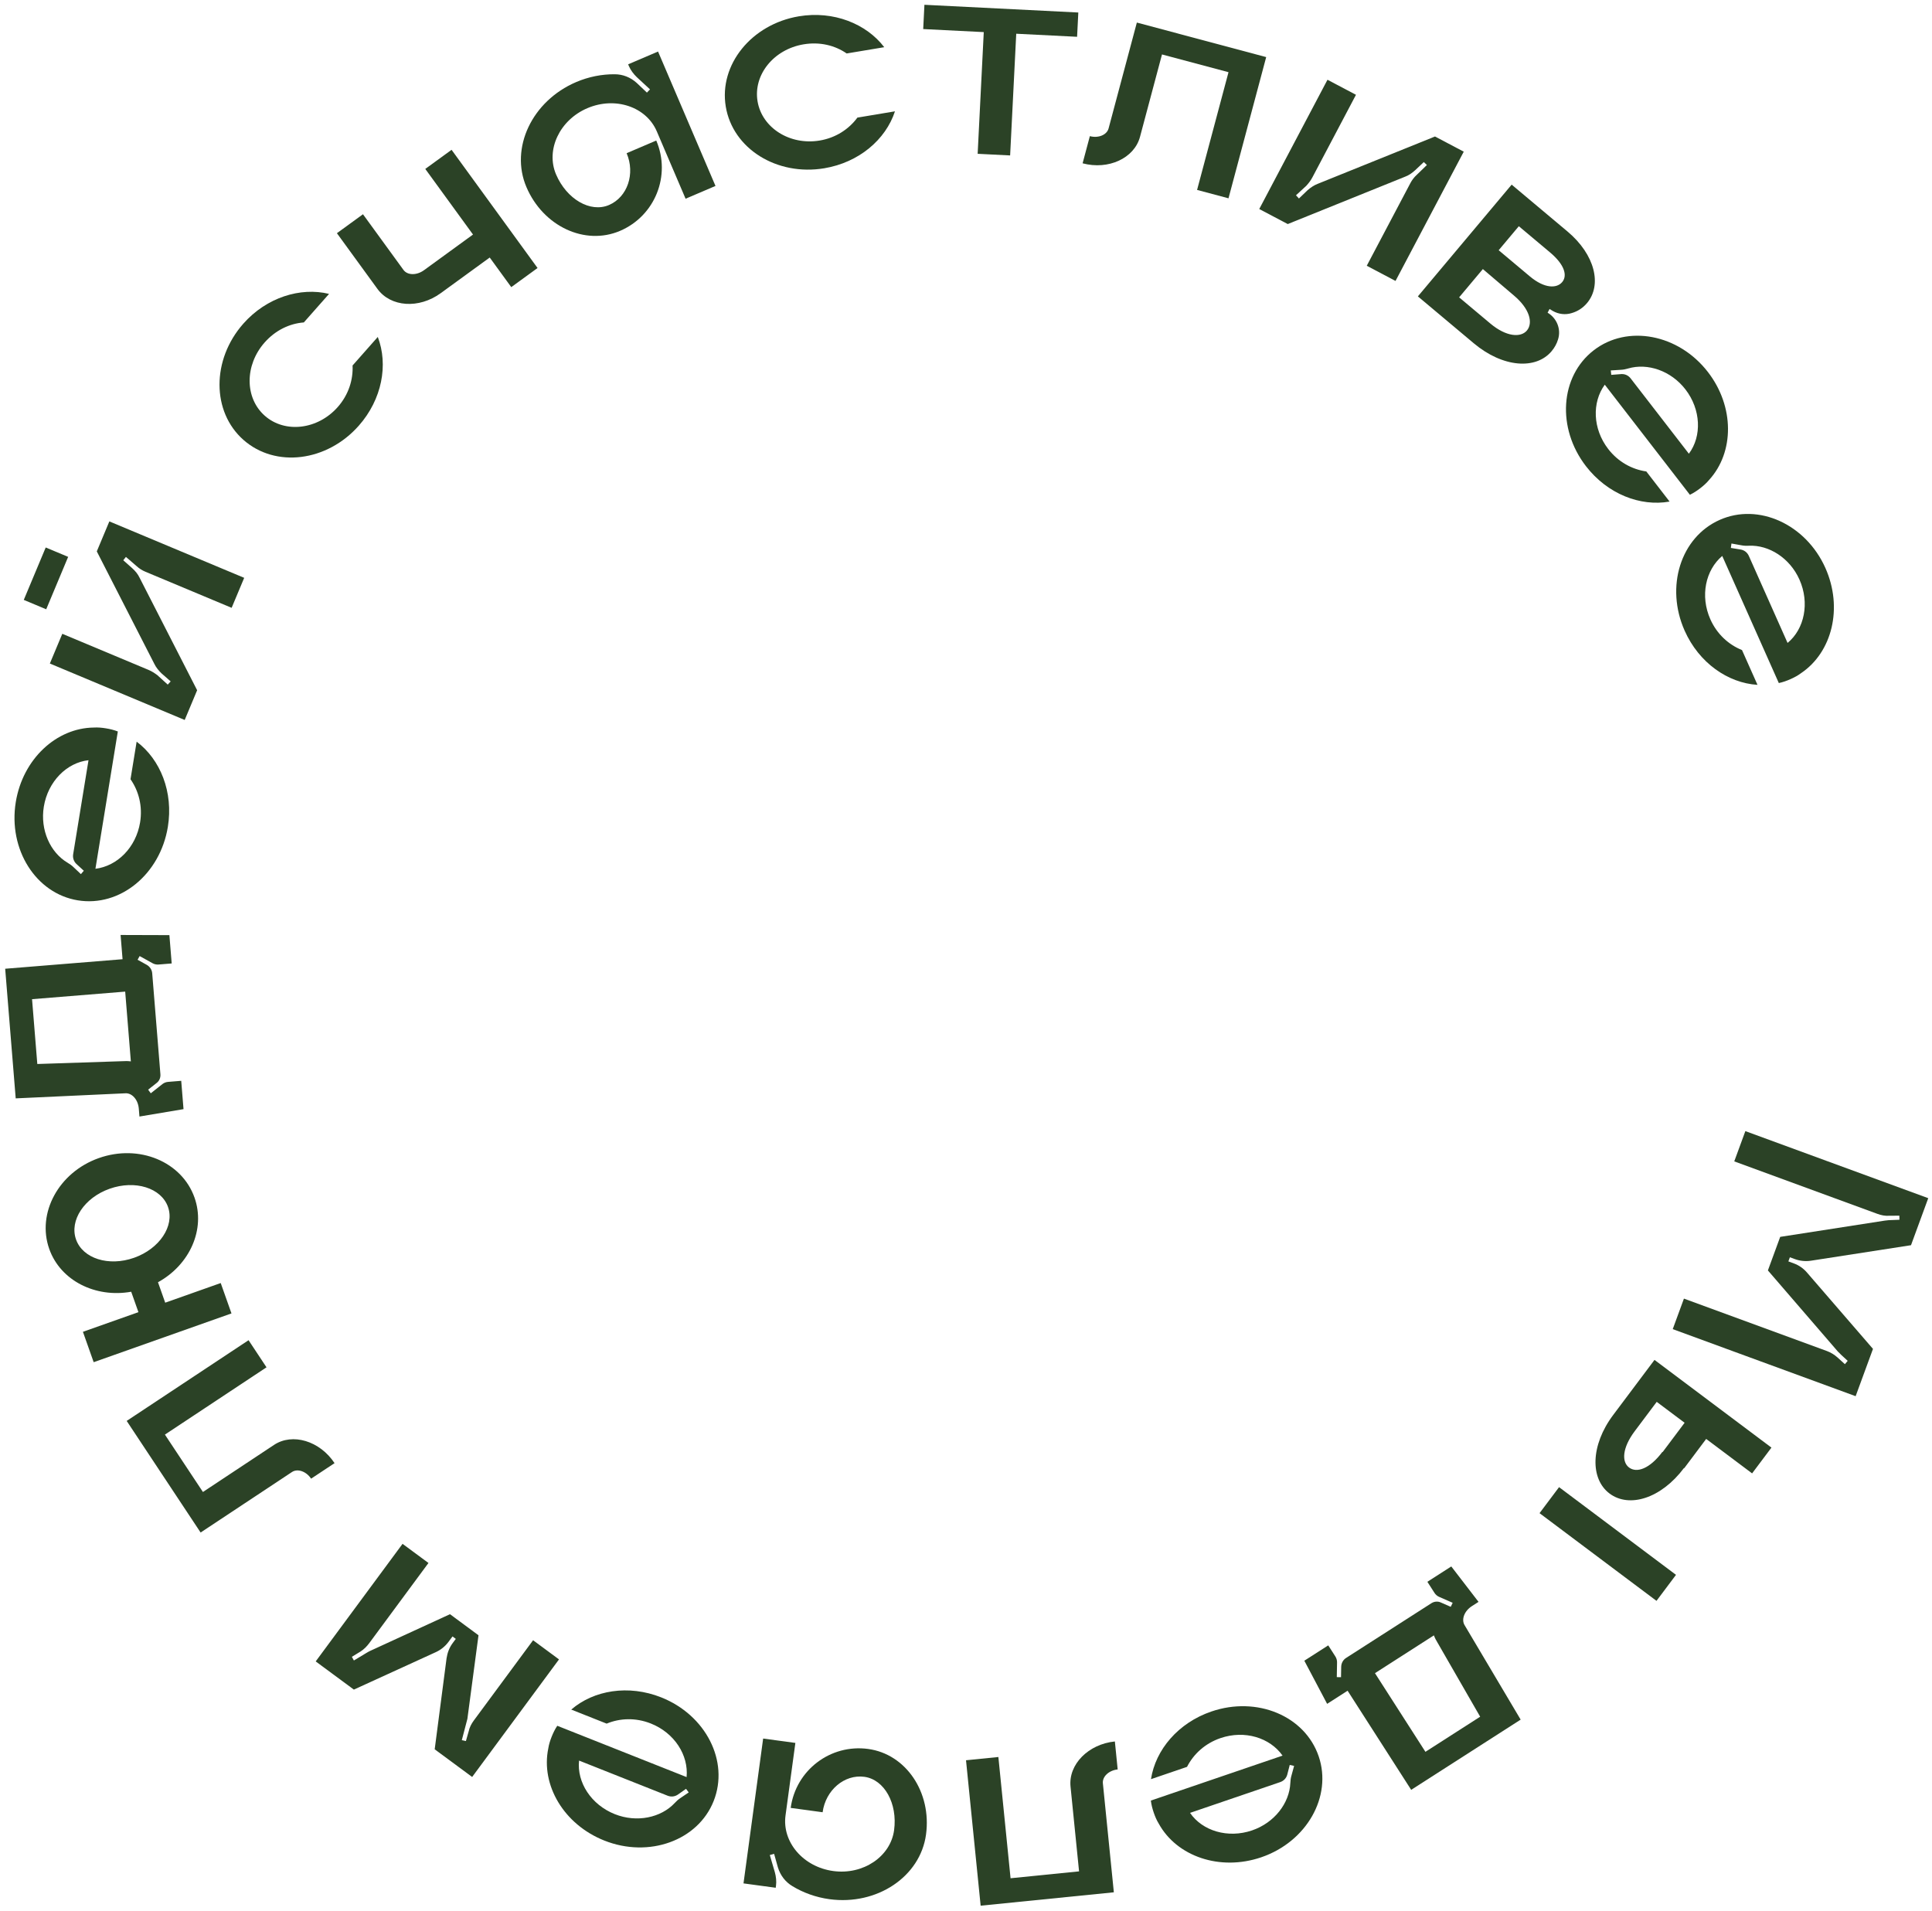
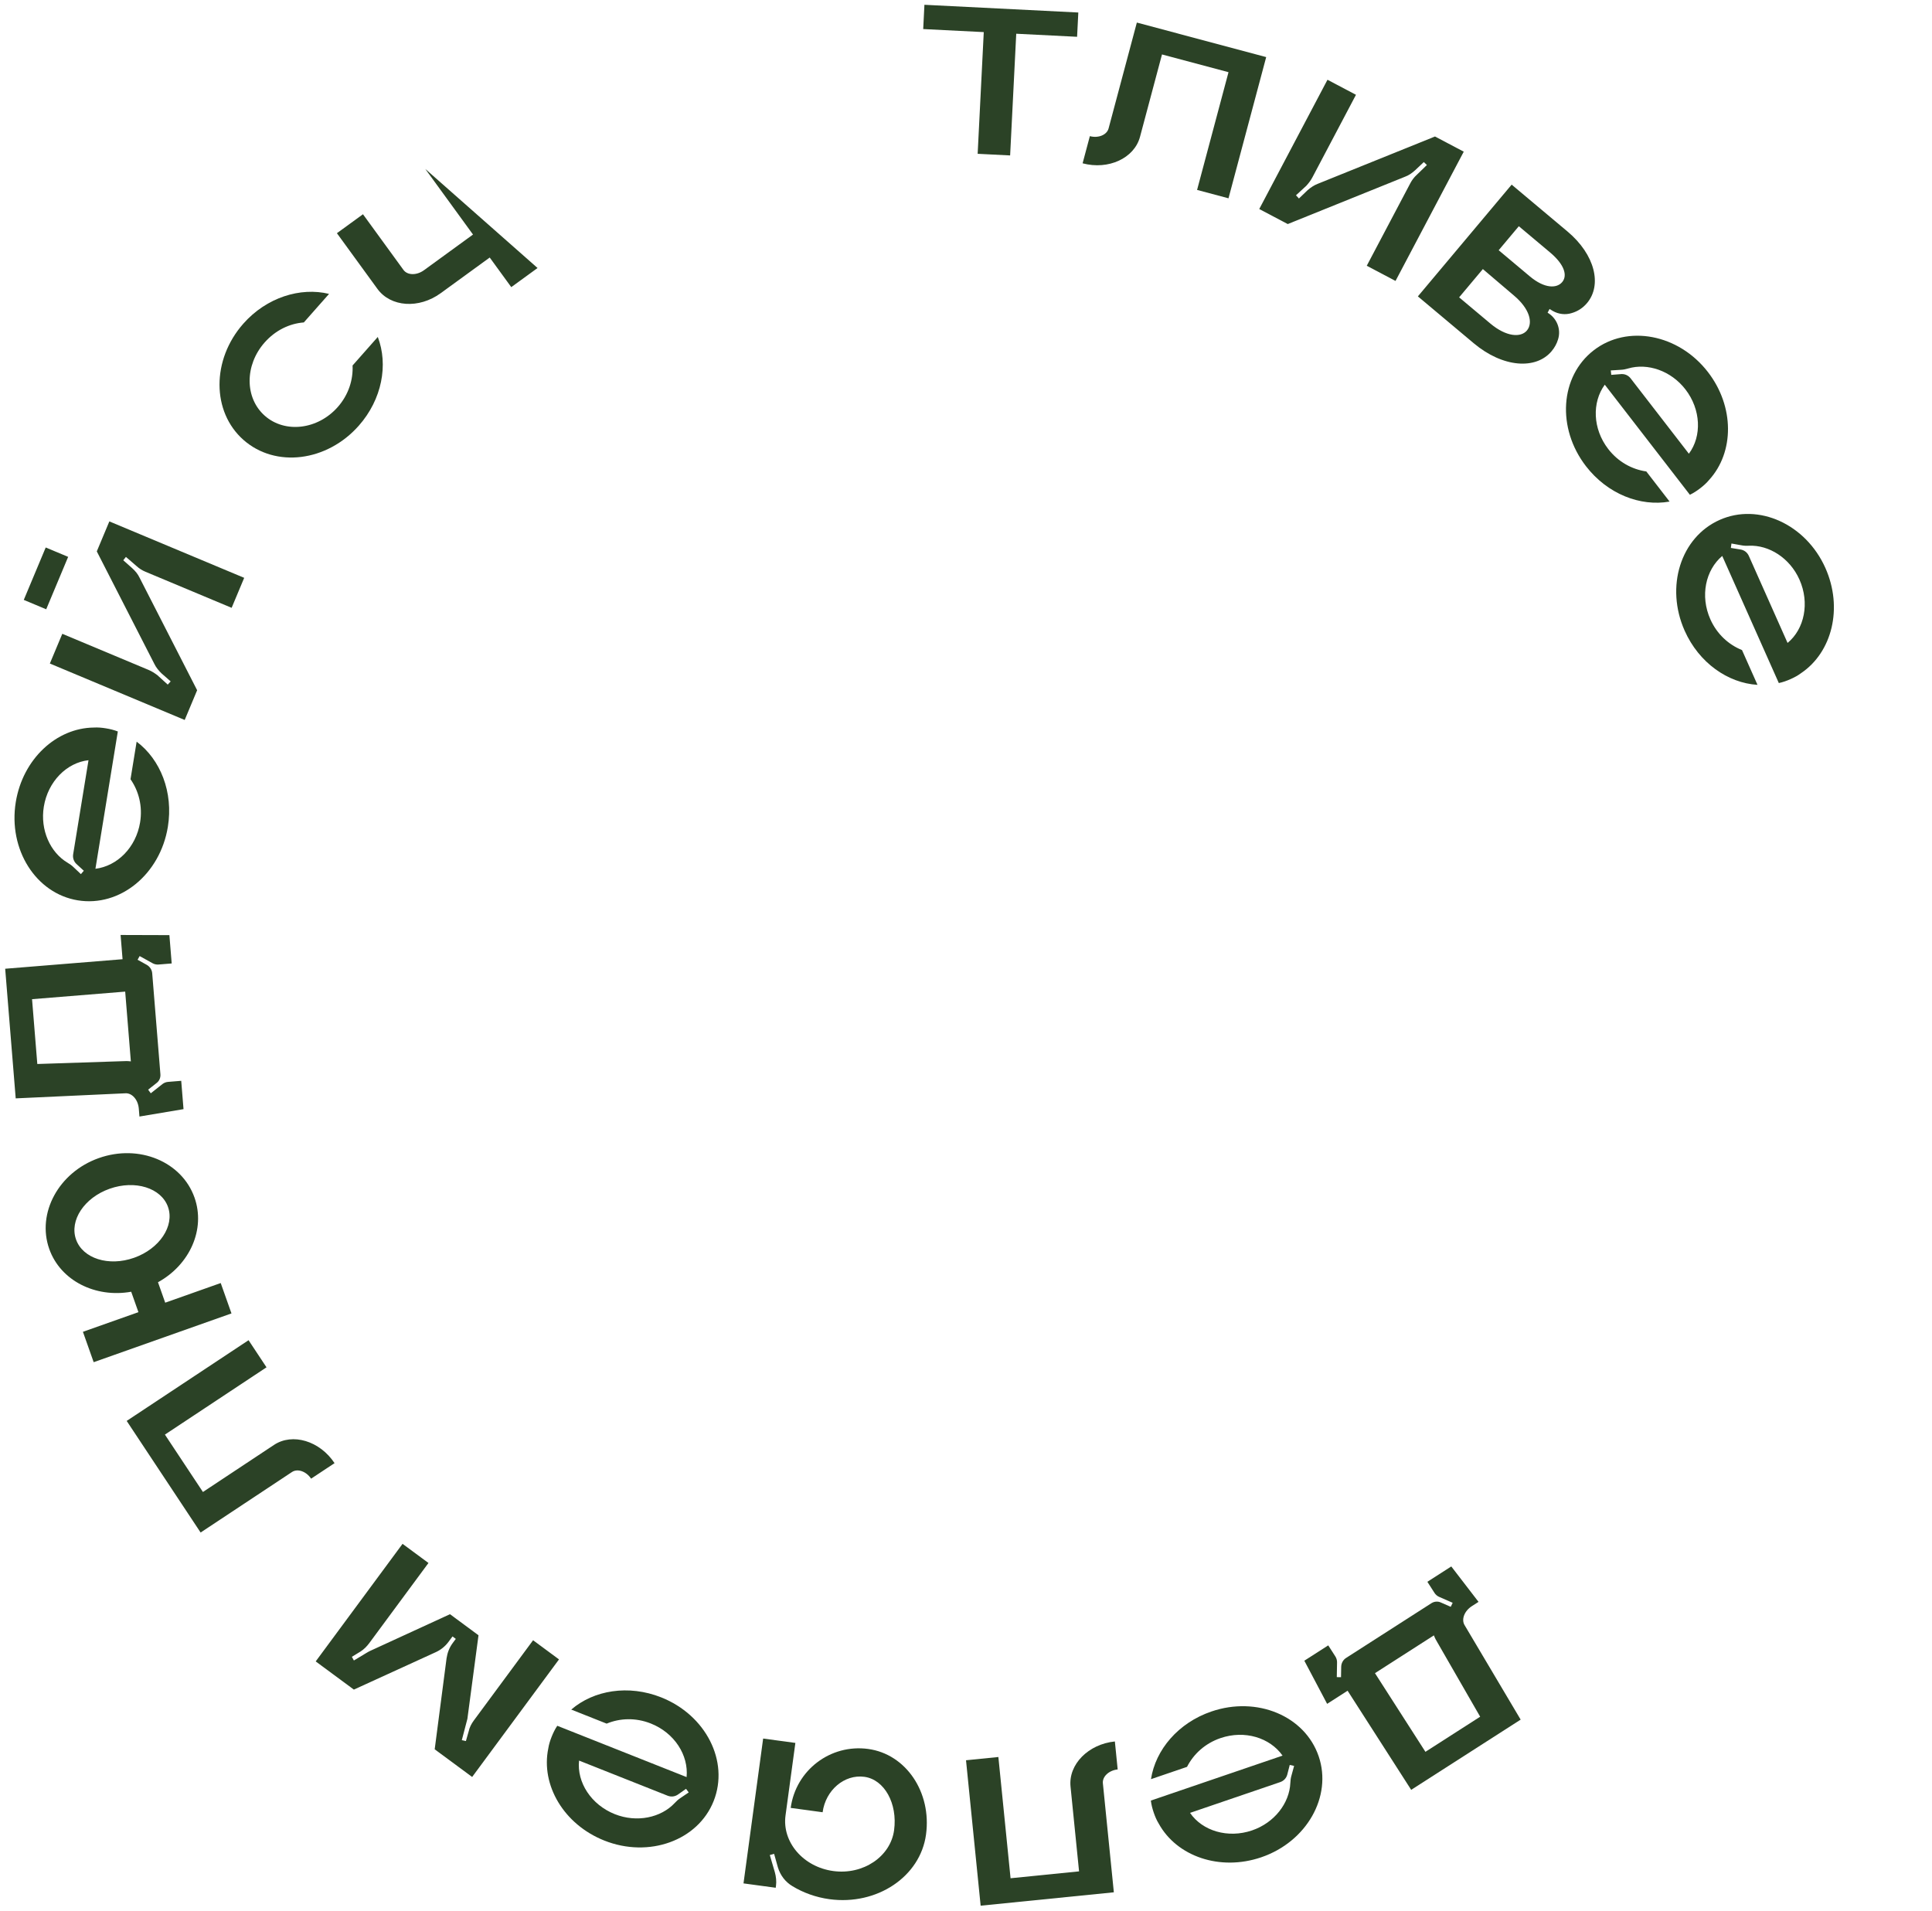
<svg xmlns="http://www.w3.org/2000/svg" width="277" height="274" viewBox="0 0 277 274" fill="none">
-   <path d="M268.538 193.411L259.083 182.473C258.583 181.887 257.945 181.429 257.196 181.155L256.407 180.865L256.624 180.274L257.334 180.534C258.083 180.809 258.905 180.887 259.666 180.763L273.989 178.544L276.462 171.801L250.239 162.186L248.648 166.524L269.153 174.042C269.705 174.245 270.286 174.368 270.886 174.32L272.321 174.309L272.33 174.894L270.787 174.955C270.6 174.976 270.414 174.997 270.227 175.018L255.236 177.349L253.472 182.16L263.517 193.806C263.685 193.957 263.814 194.094 263.943 194.231L264.913 195.123L264.513 195.603L263.439 194.628C262.999 194.242 262.49 193.922 261.938 193.719L241.433 186.201L239.828 190.578L266.051 200.193L268.538 193.411Z" fill="#2B4226" />
-   <path d="M220.732 216.964L237.499 229.539L240.296 225.809L223.53 213.234L220.732 216.964ZM241.438 210.496L241.472 210.521L244.622 206.321L251.208 211.26L253.98 207.564L237.213 194.989L231.291 202.885C228.015 207.254 227.982 212.058 230.77 214.15C233.593 216.267 238.162 214.864 241.438 210.496ZM234.382 205.204L237.532 201.004L241.531 204.003L238.381 208.203L238.347 208.177C236.533 210.597 234.676 211.252 233.568 210.42C232.492 209.614 232.568 207.623 234.382 205.204Z" fill="#2B4226" />
  <path d="M193.212 242.424L202.328 256.636L218.024 246.568L210.003 233.051C209.481 232.238 209.934 230.999 211.03 230.296L211.984 229.684L208.078 224.605L204.649 226.805L205.669 228.396C205.828 228.643 206.058 228.845 206.335 228.967L208.277 229.817L207.999 230.394L206.612 229.787C206.173 229.57 205.648 229.607 205.224 229.879L192.992 237.725C192.568 237.997 192.315 238.459 192.294 238.971L192.267 240.485L191.662 240.474L191.699 238.355C191.704 238.052 191.616 237.759 191.458 237.512L190.437 235.921L187.008 238.12L190.277 244.306L193.212 242.424ZM197.136 239.907L205.585 234.487C205.718 234.851 205.91 235.227 206.114 235.545L212.218 246.15L204.37 251.184L197.136 239.907Z" fill="#2B4226" />
  <path d="M165.415 259.897C165.605 260.453 165.834 260.996 166.13 261.472C168.714 266.182 174.905 268.329 180.828 266.308C187.347 264.083 191.032 257.589 189.065 251.825C187.085 246.022 180.211 243.175 173.692 245.4C168.922 247.028 165.669 250.89 165.022 255.105L170.189 253.341C171.119 251.515 172.769 249.976 174.995 249.216C178.453 248.036 182.073 249.152 183.885 251.729L165.004 258.173C165.075 258.77 165.225 259.34 165.415 259.897ZM183.54 255.53C184.057 255.354 184.413 254.966 184.555 254.474L184.917 253.063L185.542 253.205L185.167 254.576C185.063 254.922 185.013 255.294 185.002 255.653C184.876 258.536 182.732 261.353 179.512 262.452C176.054 263.633 172.393 262.53 170.622 259.939L183.54 255.53Z" fill="#2B4226" />
  <path d="M159.697 271.327L158.125 255.697C158.029 254.736 158.993 253.837 160.247 253.711L159.844 249.699C156.041 250.082 153.167 252.988 153.487 256.164L154.71 268.325L144.889 269.312L143.141 251.928L138.502 252.395L140.6 273.247L159.697 271.327Z" fill="#2B4226" />
  <path d="M111.218 270.676L111.258 270.385C111.343 269.761 111.266 269.072 111.096 268.456L110.371 265.984L110.988 265.813L111.53 267.752C111.883 268.901 112.602 269.847 113.622 270.451C115.149 271.379 116.966 272.049 118.922 272.315C125.747 273.241 131.949 269.081 132.768 263.046C133.592 256.97 129.883 251.507 124.472 250.773C119.062 250.039 114.099 253.816 113.365 259.227L117.943 259.848C118.372 256.685 121.058 254.379 123.93 254.769C126.802 255.158 128.709 258.596 128.19 262.425C127.676 266.212 123.756 268.859 119.47 268.278C115.141 267.691 112.11 264.1 112.624 260.313L114.036 249.908L109.416 249.282L106.599 270.05L111.218 270.676Z" fill="#2B4226" />
  <path d="M79.091 249.027C78.874 249.574 78.696 250.136 78.612 250.69C77.519 255.95 80.834 261.603 86.651 263.911C93.053 266.451 100.073 263.904 102.319 258.244C104.581 252.544 101.201 245.916 94.798 243.376C90.114 241.517 85.132 242.342 81.903 245.128L86.978 247.141C88.871 246.356 91.125 246.256 93.311 247.124C96.708 248.471 98.737 251.671 98.441 254.807L79.898 247.45C79.564 247.95 79.308 248.481 79.091 249.027ZM95.711 257.474C96.219 257.676 96.741 257.612 97.169 257.33L98.36 256.492L98.744 257.006L97.569 257.804C97.265 258 96.985 258.251 96.744 258.517C94.776 260.628 91.316 261.378 88.153 260.124C84.757 258.776 82.689 255.561 83.023 252.44L95.711 257.474Z" fill="#2B4226" />
  <path d="M50.736 242.263L62.482 236.894C63.185 236.578 63.828 236.061 64.303 235.419L64.876 234.642L65.35 234.991L64.9 235.599C64.426 236.241 64.146 236.974 64.026 237.773L62.324 250.823L67.695 254.79L80.147 237.932L76.431 235.187L67.947 246.674C67.597 247.147 67.315 247.67 67.194 248.258L66.8 249.639L66.212 249.517L67.013 246.454L68.605 234.472L64.517 231.452L53.056 236.719C52.888 236.804 52.721 236.89 52.529 237.009L50.739 238.088L50.45 237.561L51.687 236.805C52.181 236.49 52.597 236.067 52.947 235.594L61.431 224.108L57.715 221.363L45.263 238.221L50.736 242.263Z" fill="#2B4226" />
  <path d="M28.763 219.741L41.859 211.067C42.664 210.533 43.909 210.968 44.605 212.019L47.967 209.792C45.856 206.606 41.946 205.417 39.284 207.18L29.095 213.929L23.645 205.7L38.211 196.052L35.637 192.165L18.164 203.738L28.763 219.741Z" fill="#2B4226" />
  <path d="M7.061 179.082C8.672 183.635 13.7 186.133 18.811 185.215L19.848 188.145L11.889 190.961L13.431 195.317L33.188 188.324L31.646 183.969L23.688 186.785L22.651 183.855C27.201 181.354 29.498 176.264 27.887 171.711C26.065 166.563 19.947 164.006 14.167 166.052C8.426 168.084 5.239 173.935 7.061 179.082ZM24.086 173.056C25.053 175.788 22.868 179.056 19.226 180.345C15.583 181.635 11.868 180.454 10.901 177.722C9.934 174.99 12.079 171.736 15.722 170.447C19.365 169.158 23.119 170.324 24.086 173.056Z" fill="#2B4226" />
  <path d="M17.572 137.537L0.743 138.903L2.252 157.49L17.953 156.763C18.916 156.685 19.796 157.667 19.901 158.964L19.993 160.095L26.312 159.034L25.982 154.973L24.098 155.126C23.805 155.15 23.519 155.257 23.282 155.445L21.619 156.76L21.239 156.243L22.427 155.304C22.826 155.019 23.039 154.538 22.999 154.036L21.823 139.551C21.782 139.049 21.493 138.609 21.051 138.35L19.727 137.614L20.021 137.085L21.875 138.114C22.14 138.261 22.439 138.321 22.732 138.298L24.616 138.145L24.287 134.084L17.29 134.062L17.572 137.537ZM17.949 142.183L18.761 152.188C18.378 152.135 17.956 152.127 17.579 152.158L5.349 152.561L4.595 143.267L17.949 142.183Z" fill="#2B4226" />
  <path d="M15.179 104.431C14.599 104.336 14.012 104.283 13.453 104.319C8.081 104.379 3.27 108.829 2.262 115.005C1.154 121.804 5.146 128.115 11.156 129.095C17.208 130.082 22.957 125.36 24.066 118.562C24.878 113.588 23.004 108.899 19.591 106.342L18.712 111.731C19.885 113.411 20.466 115.591 20.087 117.913C19.499 121.519 16.808 124.187 13.682 124.57L16.893 104.881C16.333 104.662 15.76 104.526 15.179 104.431ZM10.491 122.476C10.403 123.014 10.578 123.511 10.945 123.869L12.018 124.852L11.599 125.337L10.567 124.36C10.31 124.106 10.006 123.886 9.695 123.707C7.211 122.238 5.736 119.019 6.283 115.661C6.872 112.055 9.569 109.346 12.689 109.004L10.491 122.476Z" fill="#2B4226" />
  <path d="M9.771 79.846L6.555 78.5L3.409 86.016L6.625 87.362L9.771 79.846ZM13.878 79.061L22.116 95.167C22.358 95.678 22.748 96.16 23.171 96.564L24.471 97.701L24.05 98.162L22.566 96.812C22.15 96.501 21.756 96.246 21.291 96.051L8.932 90.878L7.148 95.14L26.481 103.232L28.265 98.97L20.027 82.864C19.763 82.298 19.395 81.871 18.934 81.451L17.672 80.331L18.054 79.853L19.593 81.18C19.955 81.514 20.387 81.786 20.852 81.98L33.211 87.153L35.011 82.853L15.678 74.761L13.878 79.061Z" fill="#2B4226" />
  <path d="M48.419 58.369C45.555 61.611 40.858 62.169 37.963 59.611C35.067 57.053 35.074 52.351 37.938 49.109C39.495 47.346 41.519 46.388 43.562 46.232L47.177 42.14C43.069 41.144 38.222 42.634 34.885 46.411C30.324 51.573 30.34 59.041 34.904 63.073C39.499 67.133 46.88 66.201 51.441 61.038C54.778 57.261 55.691 52.295 54.165 48.313L50.55 52.405C50.647 54.452 49.976 56.606 48.419 58.369Z" fill="#2B4226" />
-   <path d="M60.974 24.222L67.817 33.63L60.787 38.745C59.734 39.51 58.415 39.483 57.847 38.702L52.041 30.72L48.305 33.438L54.111 41.419C56.013 44.035 60.058 44.312 63.183 42.039L70.214 36.925L73.302 41.17L77.072 38.428L64.744 21.48L60.974 24.222Z" fill="#2B4226" />
-   <path d="M90.06 9.222L90.175 9.492C90.423 10.071 90.841 10.623 91.304 11.065L93.194 12.815L92.752 13.278L91.292 11.892C90.4 11.086 89.297 10.644 88.112 10.648C86.325 10.635 84.422 10.992 82.606 11.768C76.273 14.474 73.084 21.227 75.477 26.827C77.887 32.466 83.873 35.251 88.894 33.105C93.915 30.96 96.237 25.171 94.091 20.151L89.843 21.966C91.097 24.901 89.974 28.259 87.309 29.398C84.644 30.537 81.244 28.564 79.725 25.011C78.223 21.497 80.23 17.214 84.207 15.514C88.224 13.797 92.668 15.324 94.169 18.838L98.296 28.494L102.583 26.661L94.347 7.39L90.06 9.222Z" fill="#2B4226" />
-   <path d="M117.517 20.151C113.25 20.864 109.251 18.339 108.614 14.527C107.978 10.716 110.945 7.069 115.212 6.357C117.532 5.969 119.707 6.5 121.392 7.666L126.778 6.767C124.215 3.405 119.512 1.508 114.541 2.338C107.747 3.473 103.054 9.282 104.057 15.289C105.068 21.337 111.387 25.263 118.181 24.128C123.152 23.298 126.99 20.017 128.314 15.963L122.929 16.863C121.714 18.514 119.836 19.764 117.517 20.151Z" fill="#2B4226" />
+   <path d="M60.974 24.222L67.817 33.63L60.787 38.745C59.734 39.51 58.415 39.483 57.847 38.702L52.041 30.72L48.305 33.438L54.111 41.419C56.013 44.035 60.058 44.312 63.183 42.039L70.214 36.925L73.302 41.17L77.072 38.428L60.974 24.222Z" fill="#2B4226" />
  <path d="M132.539 0.686L132.364 4.167L141.047 4.603L140.171 22.053L144.827 22.287L145.703 4.837L154.428 5.275L154.603 1.794L132.539 0.686Z" fill="#2B4226" />
  <path d="M162.995 3.236L158.944 18.413C158.695 19.346 157.475 19.846 156.258 19.521L155.218 23.417C158.911 24.402 162.626 22.699 163.449 19.615L166.601 7.806L176.137 10.352L171.631 27.233L176.135 28.435L181.54 8.186L162.995 3.236Z" fill="#2B4226" />
  <path d="M205.742 19.571L188.966 26.342C188.436 26.537 187.921 26.882 187.48 27.267L186.233 28.461L185.811 28.001L187.287 26.643C187.634 26.256 187.924 25.887 188.159 25.441L194.413 13.592L190.327 11.436L180.545 29.971L184.631 32.127L201.406 25.356C201.993 25.144 202.451 24.816 202.912 24.394L204.139 23.237L204.581 23.66L203.122 25.075C202.758 25.405 202.448 25.811 202.213 26.257L195.959 38.106L200.083 40.282L209.865 21.747L205.742 19.571Z" fill="#2B4226" />
  <path d="M221.886 44.835L222.168 44.303L222.64 44.59C223.456 45.055 224.45 45.177 225.349 44.889C226.221 44.634 226.954 44.153 227.548 43.445C229.708 40.871 228.701 36.517 224.744 33.197L216.733 26.474L203.288 42.496L211.299 49.219C215.481 52.729 220.218 53.03 222.459 50.359C222.891 49.845 223.199 49.281 223.384 48.669C223.852 47.197 223.206 45.614 221.886 44.835ZM217.761 32.436L222.233 36.189C224.324 37.944 224.76 39.515 223.977 40.448C223.194 41.381 221.435 41.386 219.344 39.631L214.872 35.879L217.761 32.436ZM213.675 46.388L209.203 42.635L212.604 38.581L217.049 42.366C219.366 44.31 219.811 46.328 218.92 47.39C218.056 48.419 215.991 48.331 213.675 46.388Z" fill="#2B4226" />
  <path d="M243.785 69.997C244.25 69.637 244.69 69.244 245.045 68.811C248.666 64.843 248.697 58.29 244.869 53.339C240.657 47.889 233.319 46.501 228.501 50.226C223.65 53.976 223.178 61.401 227.391 66.85C230.473 70.838 235.179 72.668 239.377 71.918L236.038 67.598C234.009 67.308 232.019 66.245 230.581 64.384C228.346 61.493 228.232 57.706 230.085 55.159L242.287 70.943C242.829 70.683 243.32 70.356 243.785 69.997ZM233.794 54.257C233.46 53.825 232.978 53.613 232.466 53.637L231.014 53.751L230.946 53.114L232.364 53.026C232.725 53.012 233.094 52.939 233.437 52.834C236.206 52.02 239.565 53.139 241.646 55.831C243.881 58.721 244.021 62.542 242.142 65.056L233.794 54.257Z" fill="#2B4226" />
  <path d="M256.718 97.376C257.255 97.137 257.775 96.86 258.223 96.522C262.682 93.526 264.264 87.167 261.72 81.45C258.918 75.157 252.119 72.069 246.555 74.546C240.953 77.04 238.736 84.141 241.537 90.434C243.586 95.038 247.725 97.931 251.981 98.198L249.76 93.21C247.858 92.447 246.177 90.943 245.22 88.794C243.734 85.456 244.521 81.75 246.925 79.714L255.038 97.94C255.627 97.816 256.181 97.615 256.718 97.376ZM250.742 79.716C250.52 79.217 250.102 78.898 249.598 78.8L248.161 78.566L248.246 77.931L249.645 78.182C249.999 78.254 250.374 78.271 250.732 78.249C253.615 78.115 256.614 79.999 257.998 83.107C259.484 86.445 258.714 90.189 256.293 92.187L250.742 79.716Z" fill="#2B4226" />
</svg>